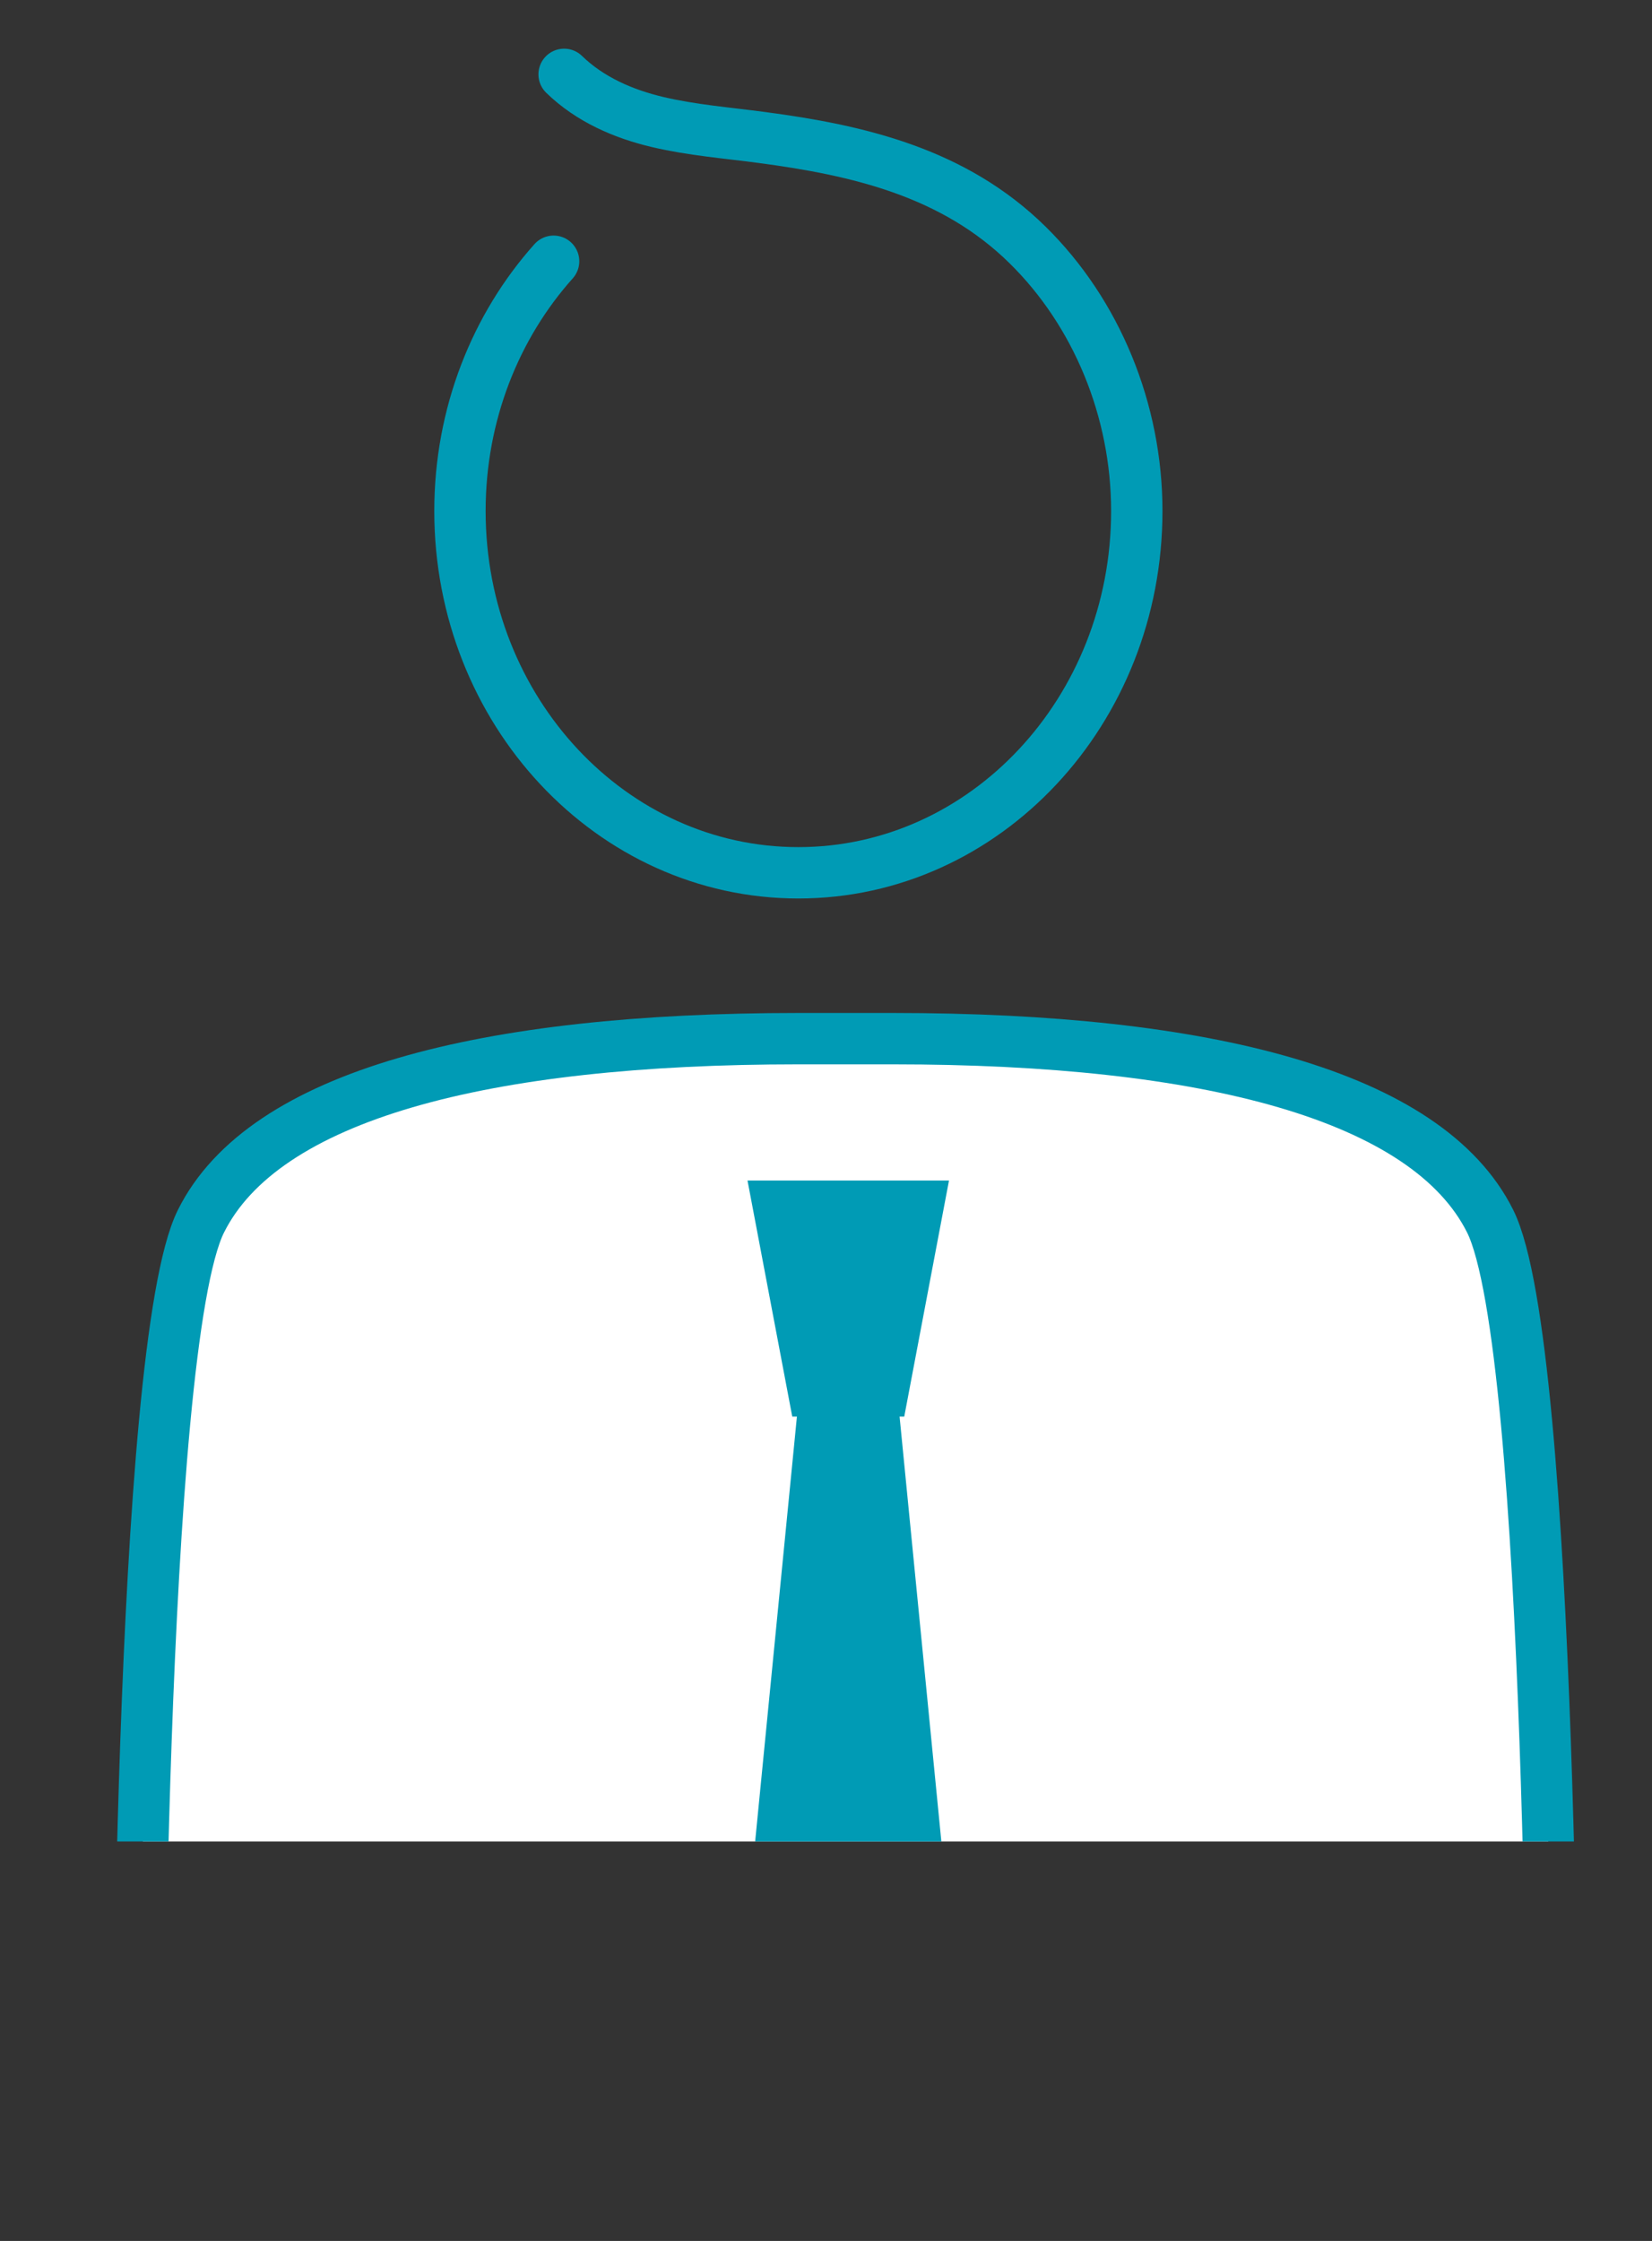
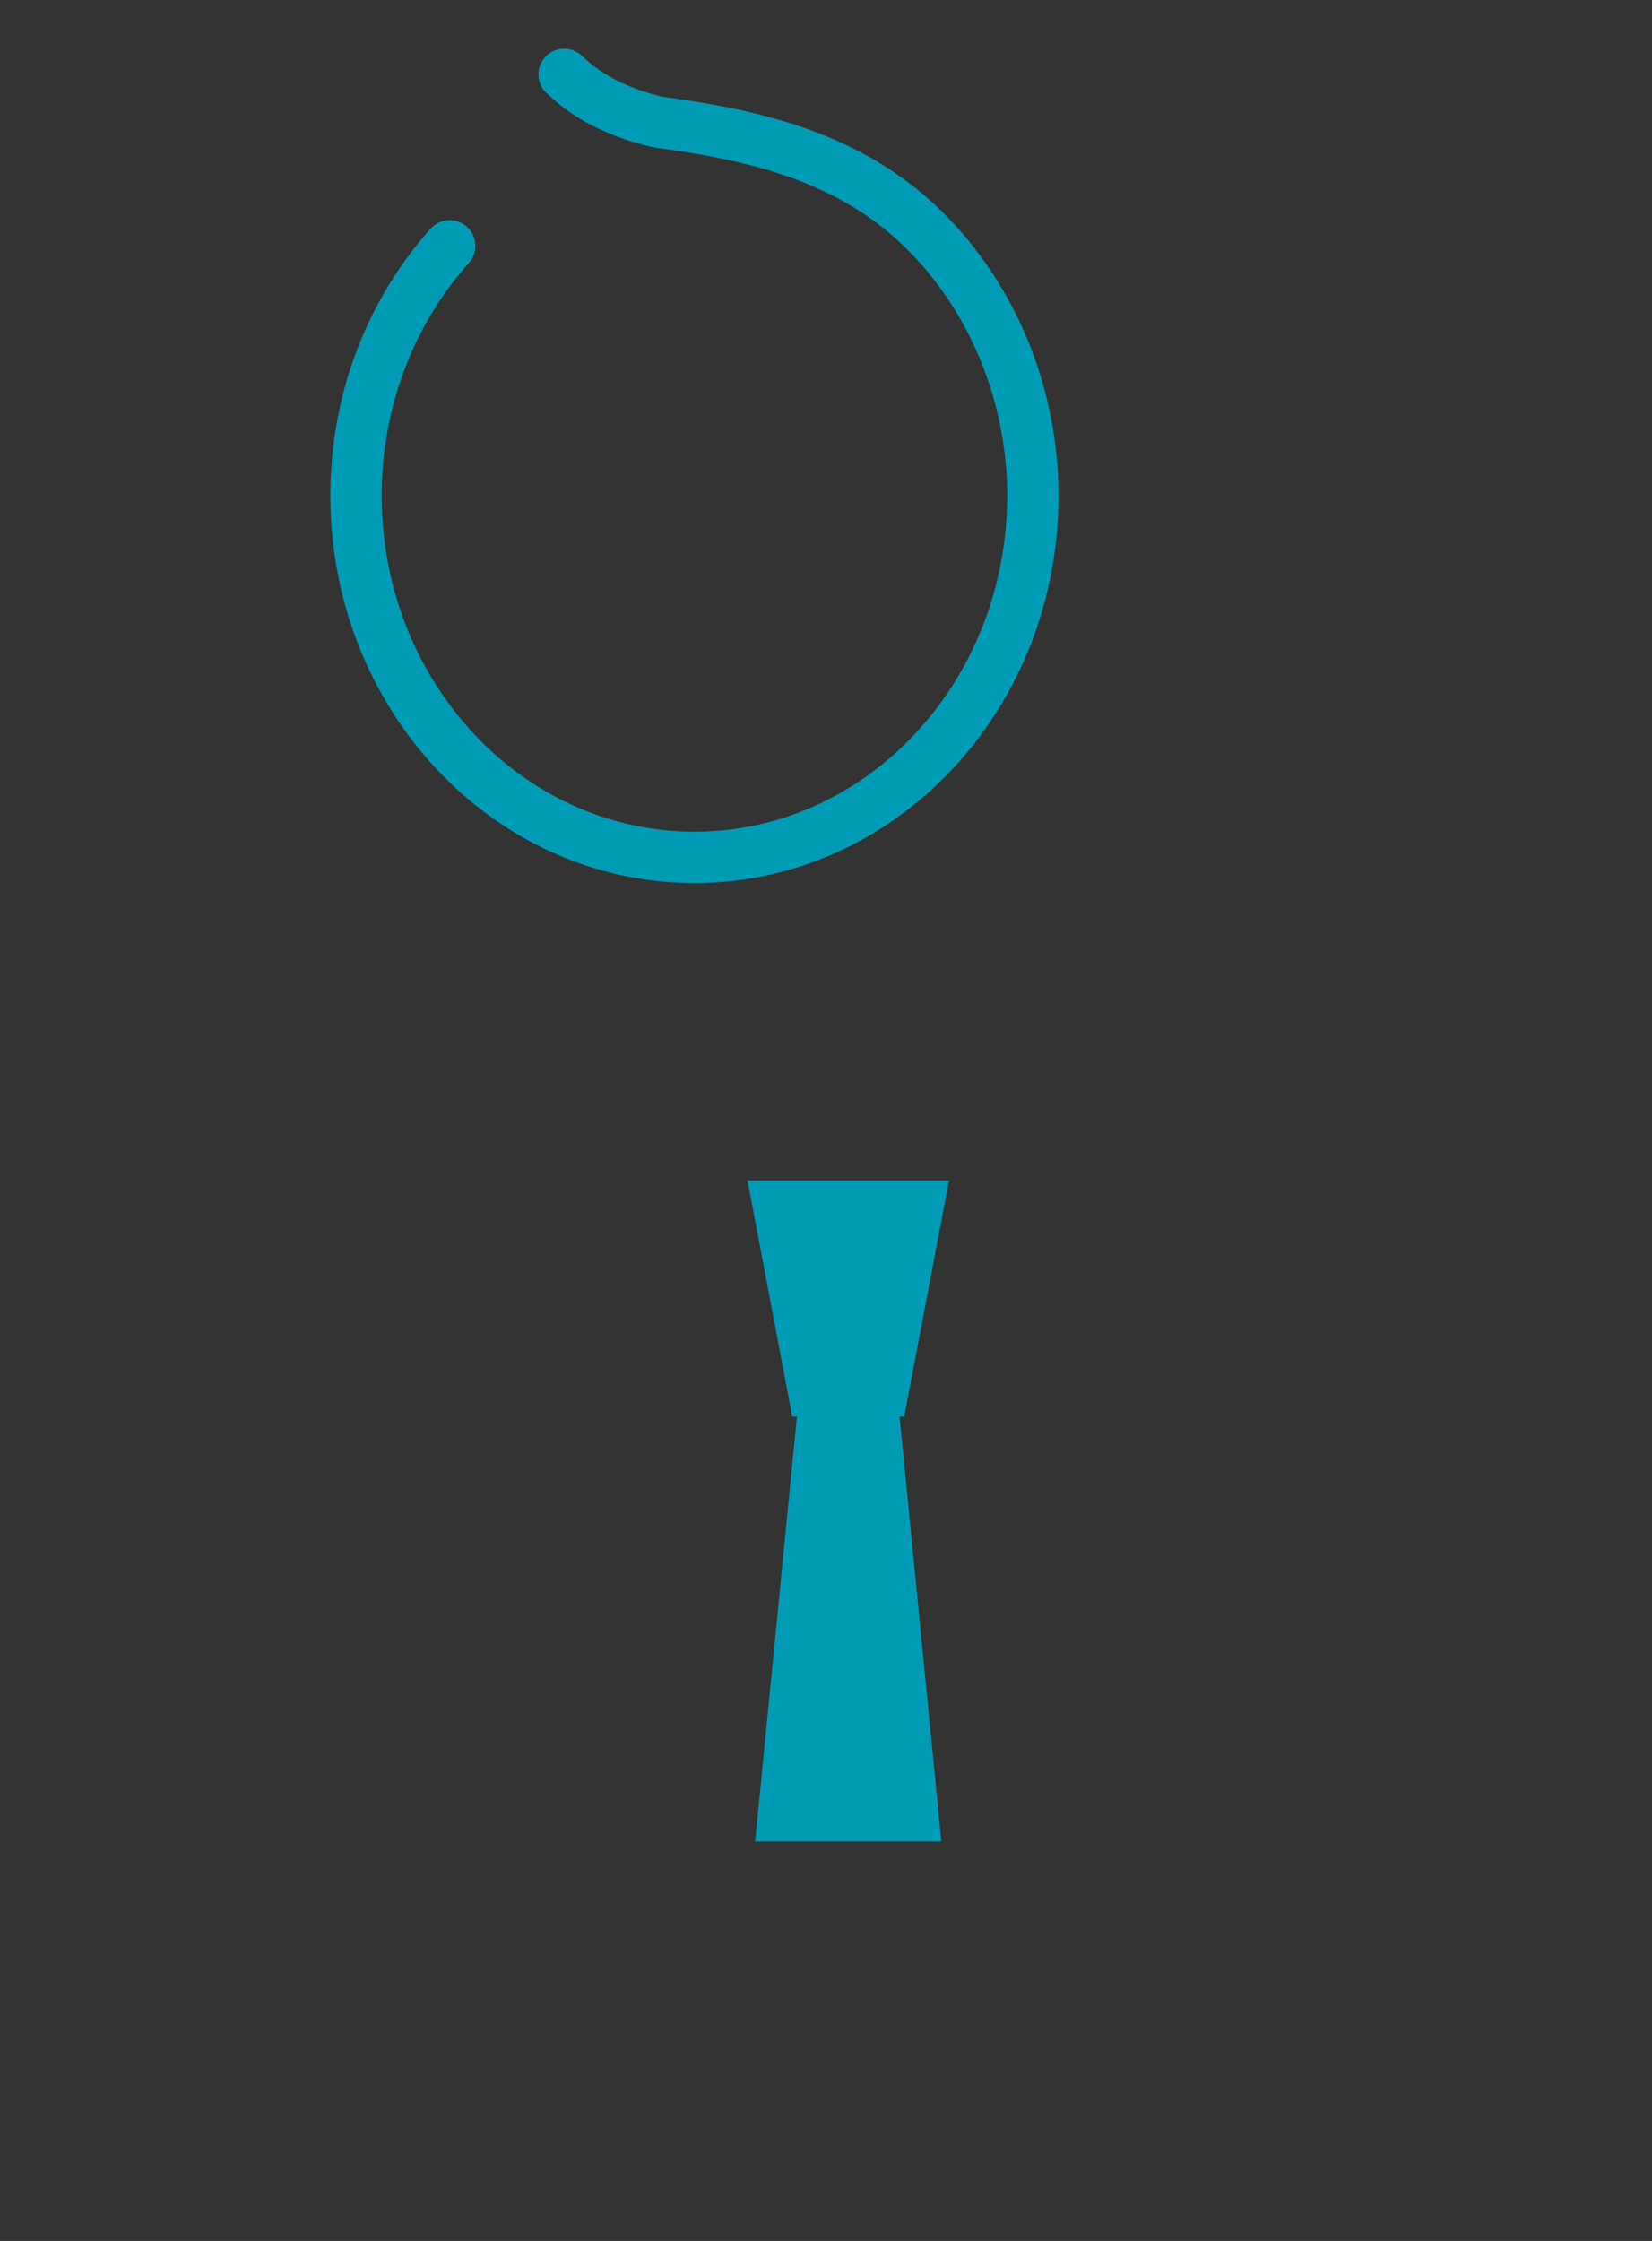
<svg xmlns="http://www.w3.org/2000/svg" id="_レイヤー_2" viewBox="0 0 67.56 91.61">
  <rect x="0" y="0" width="67.56" height="91.61" fill="#333333" stroke="none" />
  <defs>
    <style>.cls-1{fill:#009bb5;}.cls-1,.cls-2,.cls-3{stroke-width:0px;}.cls-4{stroke:#009bb5;stroke-linecap:round;stroke-linejoin:round;stroke-width:2.1px;}.cls-4,.cls-2{fill:none;}.cls-3{fill:#fff;}.cls-5{clip-path:url(#clippath);}</style>
    <clipPath id="clippath">
      <rect class="cls-2" width="67.56" height="75.28" />
    </clipPath>
  </defs>
  <g id="_レイヤー_1-2">
    <g class="cls-5">
-       <path class="cls-3" d="m63.51,88.5s0-33.43-2.57-38.58c-2.57-5.14-11.57-7.46-24.43-7.46h-3.86c-12.86,0-21.86,2.31-24.43,7.46-2.57,5.14-2.57,38.58-2.57,38.58" />
      <polyline class="cls-1" points="34.74 57.91 36.98 57.91 38.81 48.26 34.23 48.26 35.15 48.26 30.57 48.26 32.4 57.91 34.74 57.91" />
      <polyline class="cls-1" points="36.68 56.8 39.66 87.1 34.69 91.61 29.72 87.1 32.7 56.8" />
-       <path class="cls-4" d="m23.07,3.04c1.06,1.03,2.43,1.62,3.83,1.95s2.83.44,4.25.63c3.94.52,7.85,1.42,10.87,4.39,2.83,2.78,4.47,6.77,4.47,10.88,0,8.17-6.2,14.79-13.84,14.79s-13.84-6.62-13.84-14.79c0-3.96,1.46-7.56,3.83-10.21" />
-       <path class="cls-4" d="m63.51,88.5s0-33.43-2.57-38.58c-2.57-5.14-11.57-7.46-24.43-7.46h-3.86c-12.86,0-21.86,2.31-24.43,7.46-2.57,5.14-2.57,38.58-2.57,38.58" />
+       <path class="cls-4" d="m23.07,3.04c1.06,1.03,2.43,1.62,3.83,1.95c3.94.52,7.85,1.42,10.87,4.39,2.83,2.78,4.47,6.77,4.47,10.88,0,8.17-6.2,14.79-13.84,14.79s-13.84-6.62-13.84-14.79c0-3.96,1.46-7.56,3.83-10.21" />
    </g>
  </g>
</svg>